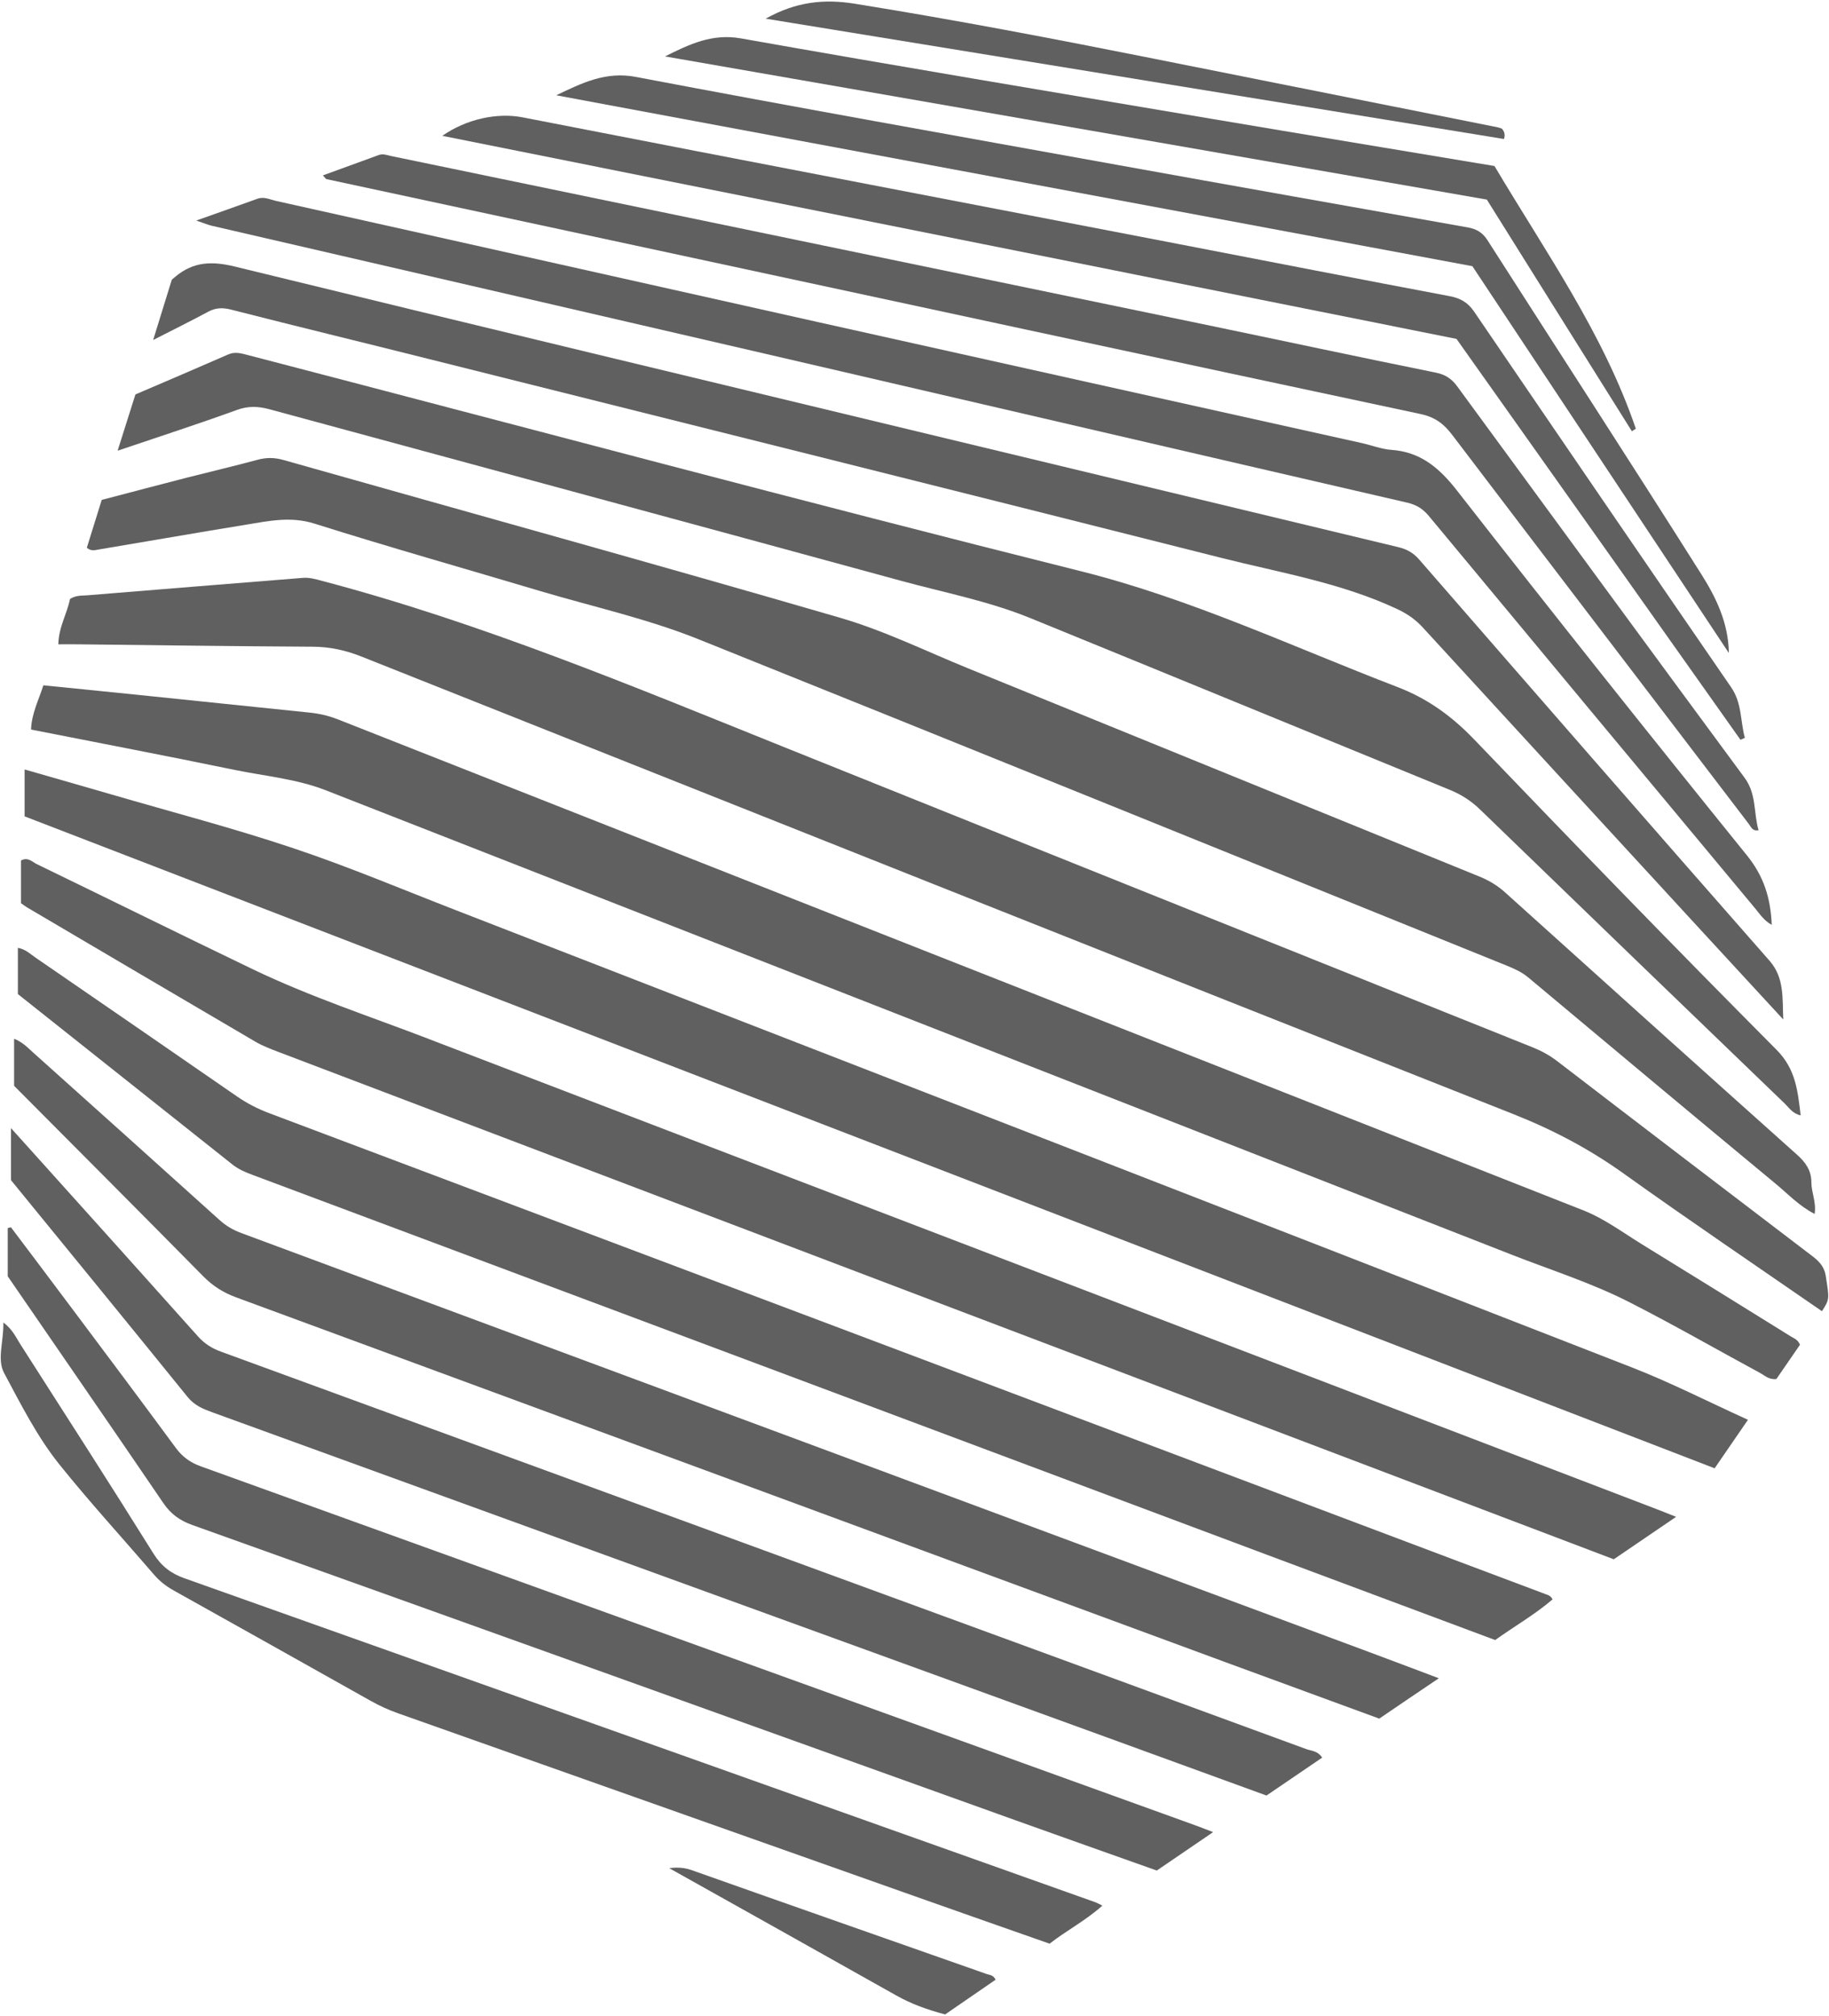
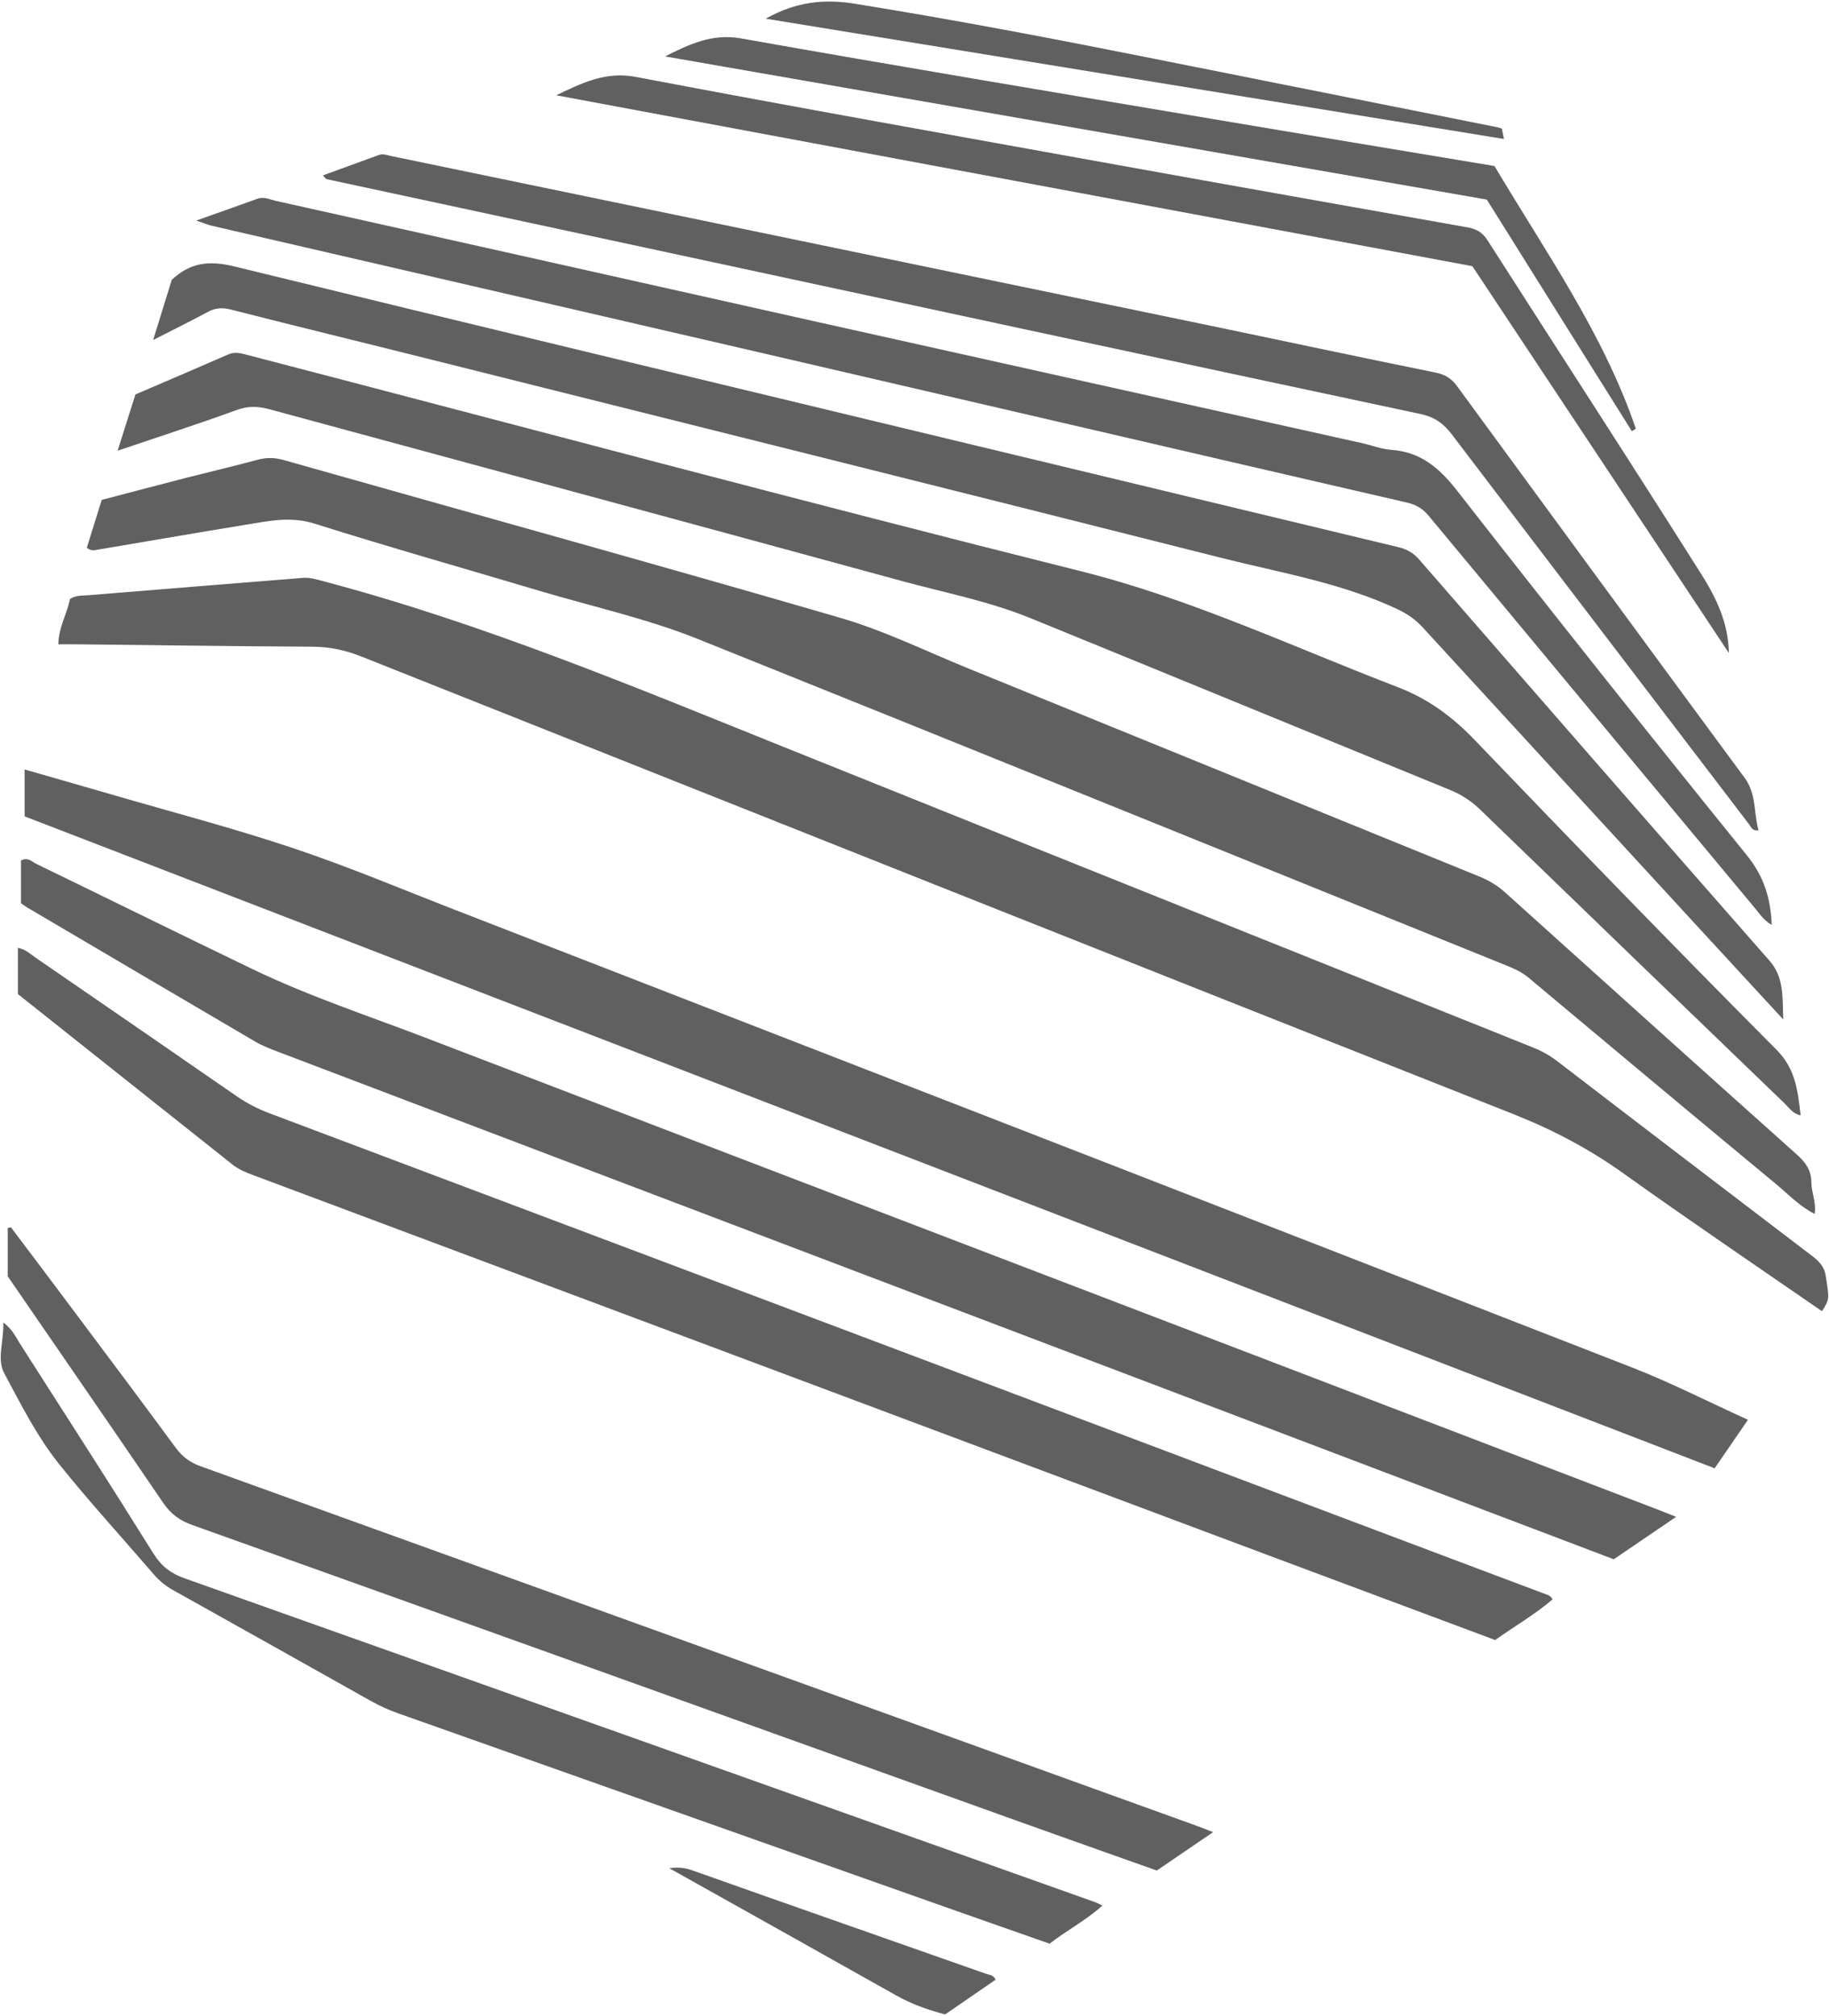
<svg xmlns="http://www.w3.org/2000/svg" width="49px" height="54px" viewBox="0 0 49 54" version="1.1">
  <title>icon</title>
  <desc>Created with Sketch.</desc>
  <defs />
  <g id="Page-1" stroke="none" stroke-width="1" fill="none" fill-rule="evenodd" opacity="0.624">
    <g id="Desktop-inhalt" transform="translate(-771, -1579)" fill="#000000">
      <g id="icon" transform="translate(771, 1579)">
        <path d="M48.913,34.173 C48.874,33.927 48.735,33.783 48.555,33.646 C46.273,31.907 43.989,30.166 41.711,28.417 C41.506,28.261 41.291,28.145 41.056,28.051 C34.374,25.372 27.689,22.697 21.008,20.012 C16.938,18.375 12.889,16.683 8.64,15.562 C8.46,15.514 8.289,15.462 8.103,15.479 C6.183,15.635 4.261,15.786 2.341,15.945 C2.193,15.957 2.036,15.94 1.875,16.044 C1.801,16.43 1.57,16.797 1.563,17.258 C1.764,17.258 1.93,17.256 2.099,17.258 C4.194,17.282 6.289,17.31 8.384,17.322 C8.846,17.324 9.273,17.421 9.7,17.592 C19.981,21.682 30.263,25.775 40.555,29.846 C41.607,30.263 42.585,30.778 43.51,31.441 C45.25,32.685 47.022,33.885 48.811,35.12 C49.021,34.793 49.009,34.793 48.912,34.173 L48.913,34.173 Z" id="Fill-1" />
-         <path d="M47.974,35.794 C46.644,34.968 45.315,34.143 43.982,33.324 C43.467,33.007 42.98,32.64 42.415,32.418 C31.291,28.037 20.169,23.652 9.047,19.266 C8.793,19.167 8.537,19.11 8.269,19.084 C6.719,18.926 5.17,18.762 3.62,18.604 C2.805,18.519 1.991,18.441 1.162,18.356 C1.033,18.758 0.846,19.117 0.832,19.541 C2.669,19.903 4.476,20.248 6.278,20.62 C7.097,20.788 7.939,20.861 8.724,21.166 C19.311,25.309 29.897,29.454 40.484,33.601 C41.543,34.017 42.635,34.36 43.65,34.878 C44.831,35.479 45.983,36.141 47.15,36.773 C47.279,36.842 47.393,36.962 47.591,36.936 C47.799,36.636 48.018,36.319 48.223,36.018 C48.161,35.874 48.057,35.846 47.974,35.794 L47.974,35.794 Z" id="Fill-2" />
        <path d="M12.217,24.381 C10.766,23.818 9.328,23.21 7.854,22.718 C6.253,22.181 4.617,21.755 2.995,21.282 C2.231,21.06 1.465,20.842 0.659,20.61 L0.659,21.866 C15.745,27.684 30.829,33.501 45.936,39.328 C46.238,38.888 46.522,38.479 46.829,38.029 C45.756,37.542 44.755,37.029 43.714,36.624 C33.219,32.531 22.716,28.458 12.217,24.381 L12.217,24.381 Z" id="Fill-3" />
        <path d="M2.639,14.719 C3.959,14.499 5.279,14.267 6.601,14.052 C7.205,13.953 7.794,13.825 8.428,14.026 C10.438,14.66 12.467,15.233 14.488,15.836 C15.898,16.255 17.342,16.572 18.711,17.121 C25.935,20.021 33.153,22.95 40.373,25.867 C40.576,25.95 40.77,26.037 40.943,26.181 C43.149,28.027 45.355,29.872 47.57,31.706 C47.902,31.98 48.202,32.304 48.615,32.515 C48.664,32.2 48.528,31.942 48.528,31.67 C48.528,31.353 48.375,31.135 48.145,30.93 C45.53,28.592 42.923,26.248 40.318,23.899 C40.112,23.714 39.891,23.584 39.639,23.48 C35.078,21.625 30.518,19.768 25.959,17.911 C24.812,17.445 23.686,16.889 22.504,16.546 C17.541,15.103 12.557,13.726 7.584,12.318 C7.349,12.252 7.13,12.252 6.897,12.316 C6.267,12.486 5.63,12.635 4.998,12.796 C4.238,12.99 3.482,13.193 2.725,13.39 C2.584,13.842 2.452,14.263 2.326,14.672 C2.441,14.769 2.545,14.736 2.639,14.719 L2.639,14.719 Z" id="Fill-4" />
        <path d="M11.493,27.83 C9.914,27.225 8.306,26.697 6.778,25.964 C4.845,25.034 2.92,24.083 0.987,23.146 C0.864,23.087 0.747,22.945 0.562,23.049 L0.562,24.192 C0.622,24.232 0.687,24.284 0.758,24.324 C2.787,25.519 4.815,26.714 6.846,27.904 C7.032,28.013 7.238,28.091 7.441,28.169 C13.073,30.31 18.706,32.451 24.338,34.59 C30.628,36.979 36.918,39.366 43.234,41.765 C43.76,41.406 44.295,41.042 44.904,40.628 C44.667,40.535 44.519,40.474 44.369,40.417 C33.408,36.22 22.448,32.032 11.492,27.831 L11.493,27.83 Z" id="Fill-5" />
        <path d="M41.402,42.697 C39.757,42.08 38.114,41.46 36.469,40.84 C26.712,37.161 16.957,33.484 7.198,29.811 C6.898,29.697 6.619,29.553 6.354,29.371 C4.552,28.124 2.747,26.884 0.941,25.642 C0.807,25.55 0.687,25.427 0.479,25.387 L0.479,26.626 C2.394,28.147 4.312,29.671 6.232,31.195 C6.393,31.322 6.575,31.398 6.765,31.469 C15.826,34.859 24.885,38.252 33.944,41.645 C35.979,42.406 38.017,43.166 40.057,43.928 C40.576,43.556 41.123,43.244 41.594,42.839 C41.534,42.728 41.464,42.721 41.402,42.697 L41.402,42.697 Z" id="Fill-6" />
        <path d="M7.212,10.96 C12.863,12.495 18.519,14.021 24.167,15.564 C25.312,15.876 26.484,16.101 27.589,16.55 C31.344,18.081 35.093,19.624 38.848,21.159 C39.148,21.282 39.408,21.448 39.646,21.677 C42.364,24.308 45.089,26.934 47.814,29.558 C47.932,29.671 48.024,29.828 48.241,29.875 C48.161,29.22 48.112,28.638 47.593,28.117 C44.863,25.373 42.168,22.593 39.487,19.799 C38.887,19.175 38.236,18.706 37.431,18.399 C34.62,17.32 31.895,16.035 28.953,15.299 C21.505,13.435 14.083,11.448 6.651,9.513 C6.478,9.468 6.3,9.411 6.114,9.494 C5.285,9.856 4.455,10.211 3.628,10.565 C3.474,11.055 3.326,11.519 3.151,12.072 C4.284,11.689 5.32,11.353 6.342,10.982 C6.644,10.871 6.912,10.88 7.212,10.96 L7.212,10.96 Z" id="Fill-7" />
-         <path d="M6.474,33.03 C6.248,32.948 6.056,32.836 5.876,32.673 C4.217,31.176 2.551,29.683 0.888,28.192 C0.745,28.065 0.611,27.916 0.378,27.823 L0.378,29.084 C2.051,30.764 3.753,32.47 5.445,34.185 C5.701,34.445 5.982,34.623 6.322,34.748 C15.146,37.996 23.969,41.254 32.792,44.507 C34.172,45.015 35.555,45.522 36.951,46.033 C37.458,45.687 37.957,45.349 38.547,44.952 C37.864,44.694 37.274,44.471 36.683,44.251 C26.618,40.509 16.546,36.769 6.473,33.03 L6.474,33.03 Z" id="Fill-8" />
        <path d="M6.19,8.293 C7.942,8.741 9.698,9.166 11.449,9.606 C18.542,11.383 25.636,13.153 32.726,14.944 C34.312,15.344 35.936,15.611 37.441,16.318 C37.706,16.444 37.925,16.595 38.123,16.813 C40.639,19.555 43.156,22.294 45.676,25.031 C46.375,25.791 47.076,26.548 47.775,27.307 C47.748,26.744 47.81,26.195 47.409,25.736 C44.268,22.162 41.142,18.573 38.018,14.984 C37.861,14.804 37.685,14.709 37.468,14.657 C33.449,13.692 29.432,12.727 25.414,11.759 C19.036,10.224 12.659,8.695 6.288,7.139 C5.688,6.992 5.185,7.004 4.705,7.406 C4.68,7.427 4.654,7.448 4.603,7.491 C4.451,7.981 4.292,8.497 4.103,9.107 C4.656,8.825 5.118,8.596 5.573,8.352 C5.773,8.243 5.96,8.234 6.191,8.293 L6.19,8.293 Z" id="Fill-9" />
-         <path d="M35.001,46.851 C25.31,43.295 15.614,39.749 5.918,36.203 C5.676,36.115 5.475,35.988 5.3,35.791 C3.885,34.206 2.464,32.628 1.045,31.05 C0.823,30.804 0.602,30.558 0.295,30.217 L0.295,31.611 C1.852,33.518 3.445,35.465 5.027,37.419 C5.212,37.648 5.447,37.741 5.701,37.833 C13.689,40.736 21.68,43.639 29.669,46.541 C31.083,47.055 32.495,47.571 33.93,48.093 C34.431,47.753 34.925,47.417 35.421,47.078 C35.306,46.896 35.135,46.899 35.001,46.851 L35.001,46.851 Z" id="Fill-10" />
        <path d="M5.385,39.278 C5.108,39.179 4.891,39.028 4.712,38.784 C3.793,37.537 2.866,36.297 1.938,35.06 C1.391,34.329 0.842,33.6 0.293,32.872 C0.265,32.879 0.235,32.886 0.207,32.893 L0.207,34.185 C1.564,36.16 2.976,38.204 4.375,40.258 C4.575,40.553 4.818,40.728 5.152,40.847 C12.497,43.473 19.837,46.111 27.179,48.746 C28.451,49.203 29.727,49.652 30.991,50.102 C31.487,49.763 31.956,49.444 32.5,49.073 C32.281,48.987 32.154,48.94 32.029,48.893 C23.148,45.685 14.267,42.481 5.386,39.278 L5.385,39.278 Z" id="Fill-11" />
        <path d="M20.487,9.472 C26.224,10.802 31.96,12.138 37.699,13.463 C37.943,13.52 38.114,13.624 38.276,13.816 C41.185,17.322 44.1,20.823 47.016,24.325 C47.148,24.483 47.261,24.663 47.466,24.772 C47.436,24.055 47.254,23.473 46.806,22.917 C44.187,19.678 41.594,16.419 39.03,13.135 C38.55,12.52 38.047,12.103 37.272,12.049 C37.009,12.03 36.75,11.928 36.49,11.869 C31.64,10.79 26.787,9.716 21.936,8.632 C17.086,7.549 12.238,6.458 7.388,5.38 C7.231,5.344 7.074,5.261 6.899,5.323 C6.382,5.51 5.865,5.692 5.258,5.907 C5.461,5.976 5.565,6.021 5.674,6.047 C10.609,7.189 15.55,8.327 20.487,9.472 L20.487,9.472 Z" id="Fill-12" />
        <path d="M8.752,4.799 C11.5,5.391 14.25,5.98 16.999,6.571 C24.018,8.081 31.037,9.595 38.059,11.09 C38.439,11.171 38.679,11.348 38.905,11.648 C41.55,15.129 44.206,18.601 46.857,22.077 C46.915,22.153 46.949,22.269 47.113,22.238 C46.977,21.772 47.062,21.27 46.739,20.833 C44.162,17.343 41.601,13.844 39.037,10.345 C38.889,10.144 38.723,10.033 38.467,9.981 C36.383,9.56 34.304,9.113 32.226,8.682 C24.982,7.18 17.737,5.682 10.492,4.182 C10.376,4.159 10.268,4.109 10.148,4.152 C9.654,4.331 9.163,4.511 8.65,4.698 C8.708,4.757 8.726,4.795 8.752,4.8 L8.752,4.799 Z" id="Fill-13" />
        <path d="M4.942,42.274 C4.58,42.146 4.322,41.95 4.109,41.609 C2.937,39.731 1.739,37.871 0.547,36.009 C0.429,35.827 0.346,35.616 0.09,35.422 C0.101,35.938 -0.086,36.409 0.11,36.776 C0.56,37.616 0.994,38.479 1.587,39.22 C2.395,40.227 3.269,41.181 4.112,42.16 C4.268,42.345 4.448,42.487 4.658,42.603 C6.419,43.585 8.177,44.573 9.936,45.56 C10.171,45.692 10.413,45.801 10.667,45.891 C15.291,47.526 19.913,49.165 24.535,50.8 C25.73,51.224 26.928,51.642 28.119,52.061 C28.585,51.699 29.088,51.441 29.533,51.042 C29.441,50.997 29.399,50.971 29.353,50.954 C21.217,48.061 13.081,45.165 4.943,42.274 L4.942,42.274 Z" id="Fill-14" />
-         <path d="M46.629,19.815 C46.668,19.799 46.707,19.782 46.746,19.763 C46.622,19.314 46.672,18.836 46.379,18.41 C44.074,15.062 41.781,11.705 39.492,8.346 C39.323,8.1 39.127,7.989 38.843,7.934 C36.425,7.478 34.011,7.007 31.598,6.541 C28.838,6.008 26.076,5.478 23.316,4.946 C20.21,4.348 17.104,3.749 14,3.143 C13.324,3.011 12.496,3.186 11.85,3.638 C20.937,5.457 30.001,7.272 39.02,9.077 C41.584,12.689 44.106,16.253 46.628,19.815 L46.629,19.815 Z" id="Fill-15" />
        <path d="M46.317,17.492 C46.306,16.678 45.969,15.994 45.574,15.372 C43.684,12.379 41.755,9.41 39.847,6.429 C39.713,6.221 39.547,6.131 39.321,6.091 C36.19,5.535 33.057,4.981 29.928,4.416 C25.629,3.64 21.326,2.876 17.034,2.06 C16.224,1.906 15.587,2.225 14.902,2.552 C23.075,4.078 31.248,5.601 39.446,7.13 C41.73,10.576 44.024,14.033 46.318,17.492 L46.317,17.492 Z" id="Fill-16" />
        <path d="M43.719,11.551 C43.756,11.527 43.79,11.506 43.825,11.483 C42.953,8.927 41.407,6.751 40.038,4.447 C37.5,4.023 34.96,3.605 32.419,3.176 C28.227,2.469 24.034,1.771 19.848,1.028 C19.078,0.891 18.466,1.187 17.816,1.511 C25.16,2.791 32.505,4.071 39.833,5.346 C41.137,7.432 42.429,9.493 43.719,11.551 L43.719,11.551 Z" id="Fill-17" />
-         <path d="M40.237,3.446 C40.2,3.434 40.154,3.415 40.106,3.406 C37.039,2.793 33.97,2.18 30.903,1.57 C28.245,1.04 25.585,0.531 22.908,0.101 C22.075,-0.034 21.325,0.046 20.513,0.5 C27.154,1.582 33.721,2.653 40.292,3.723 C40.322,3.637 40.32,3.54 40.237,3.446 L40.237,3.446 Z" id="Fill-18" />
+         <path d="M40.237,3.446 C40.2,3.434 40.154,3.415 40.106,3.406 C37.039,2.793 33.97,2.18 30.903,1.57 C28.245,1.04 25.585,0.531 22.908,0.101 C22.075,-0.034 21.325,0.046 20.513,0.5 C27.154,1.582 33.721,2.653 40.292,3.723 L40.237,3.446 Z" id="Fill-18" />
        <path d="M26.443,52.877 C23.808,51.95 21.17,51.027 18.535,50.093 C18.353,50.029 18.18,50.008 17.928,50.038 C20,51.198 22.005,52.319 24.006,53.445 C24.419,53.679 24.855,53.833 25.321,53.956 C25.776,53.642 26.228,53.334 26.673,53.026 C26.609,52.894 26.514,52.903 26.443,52.877 L26.443,52.877 Z" id="Fill-19" />
      </g>
    </g>
  </g>
</svg>